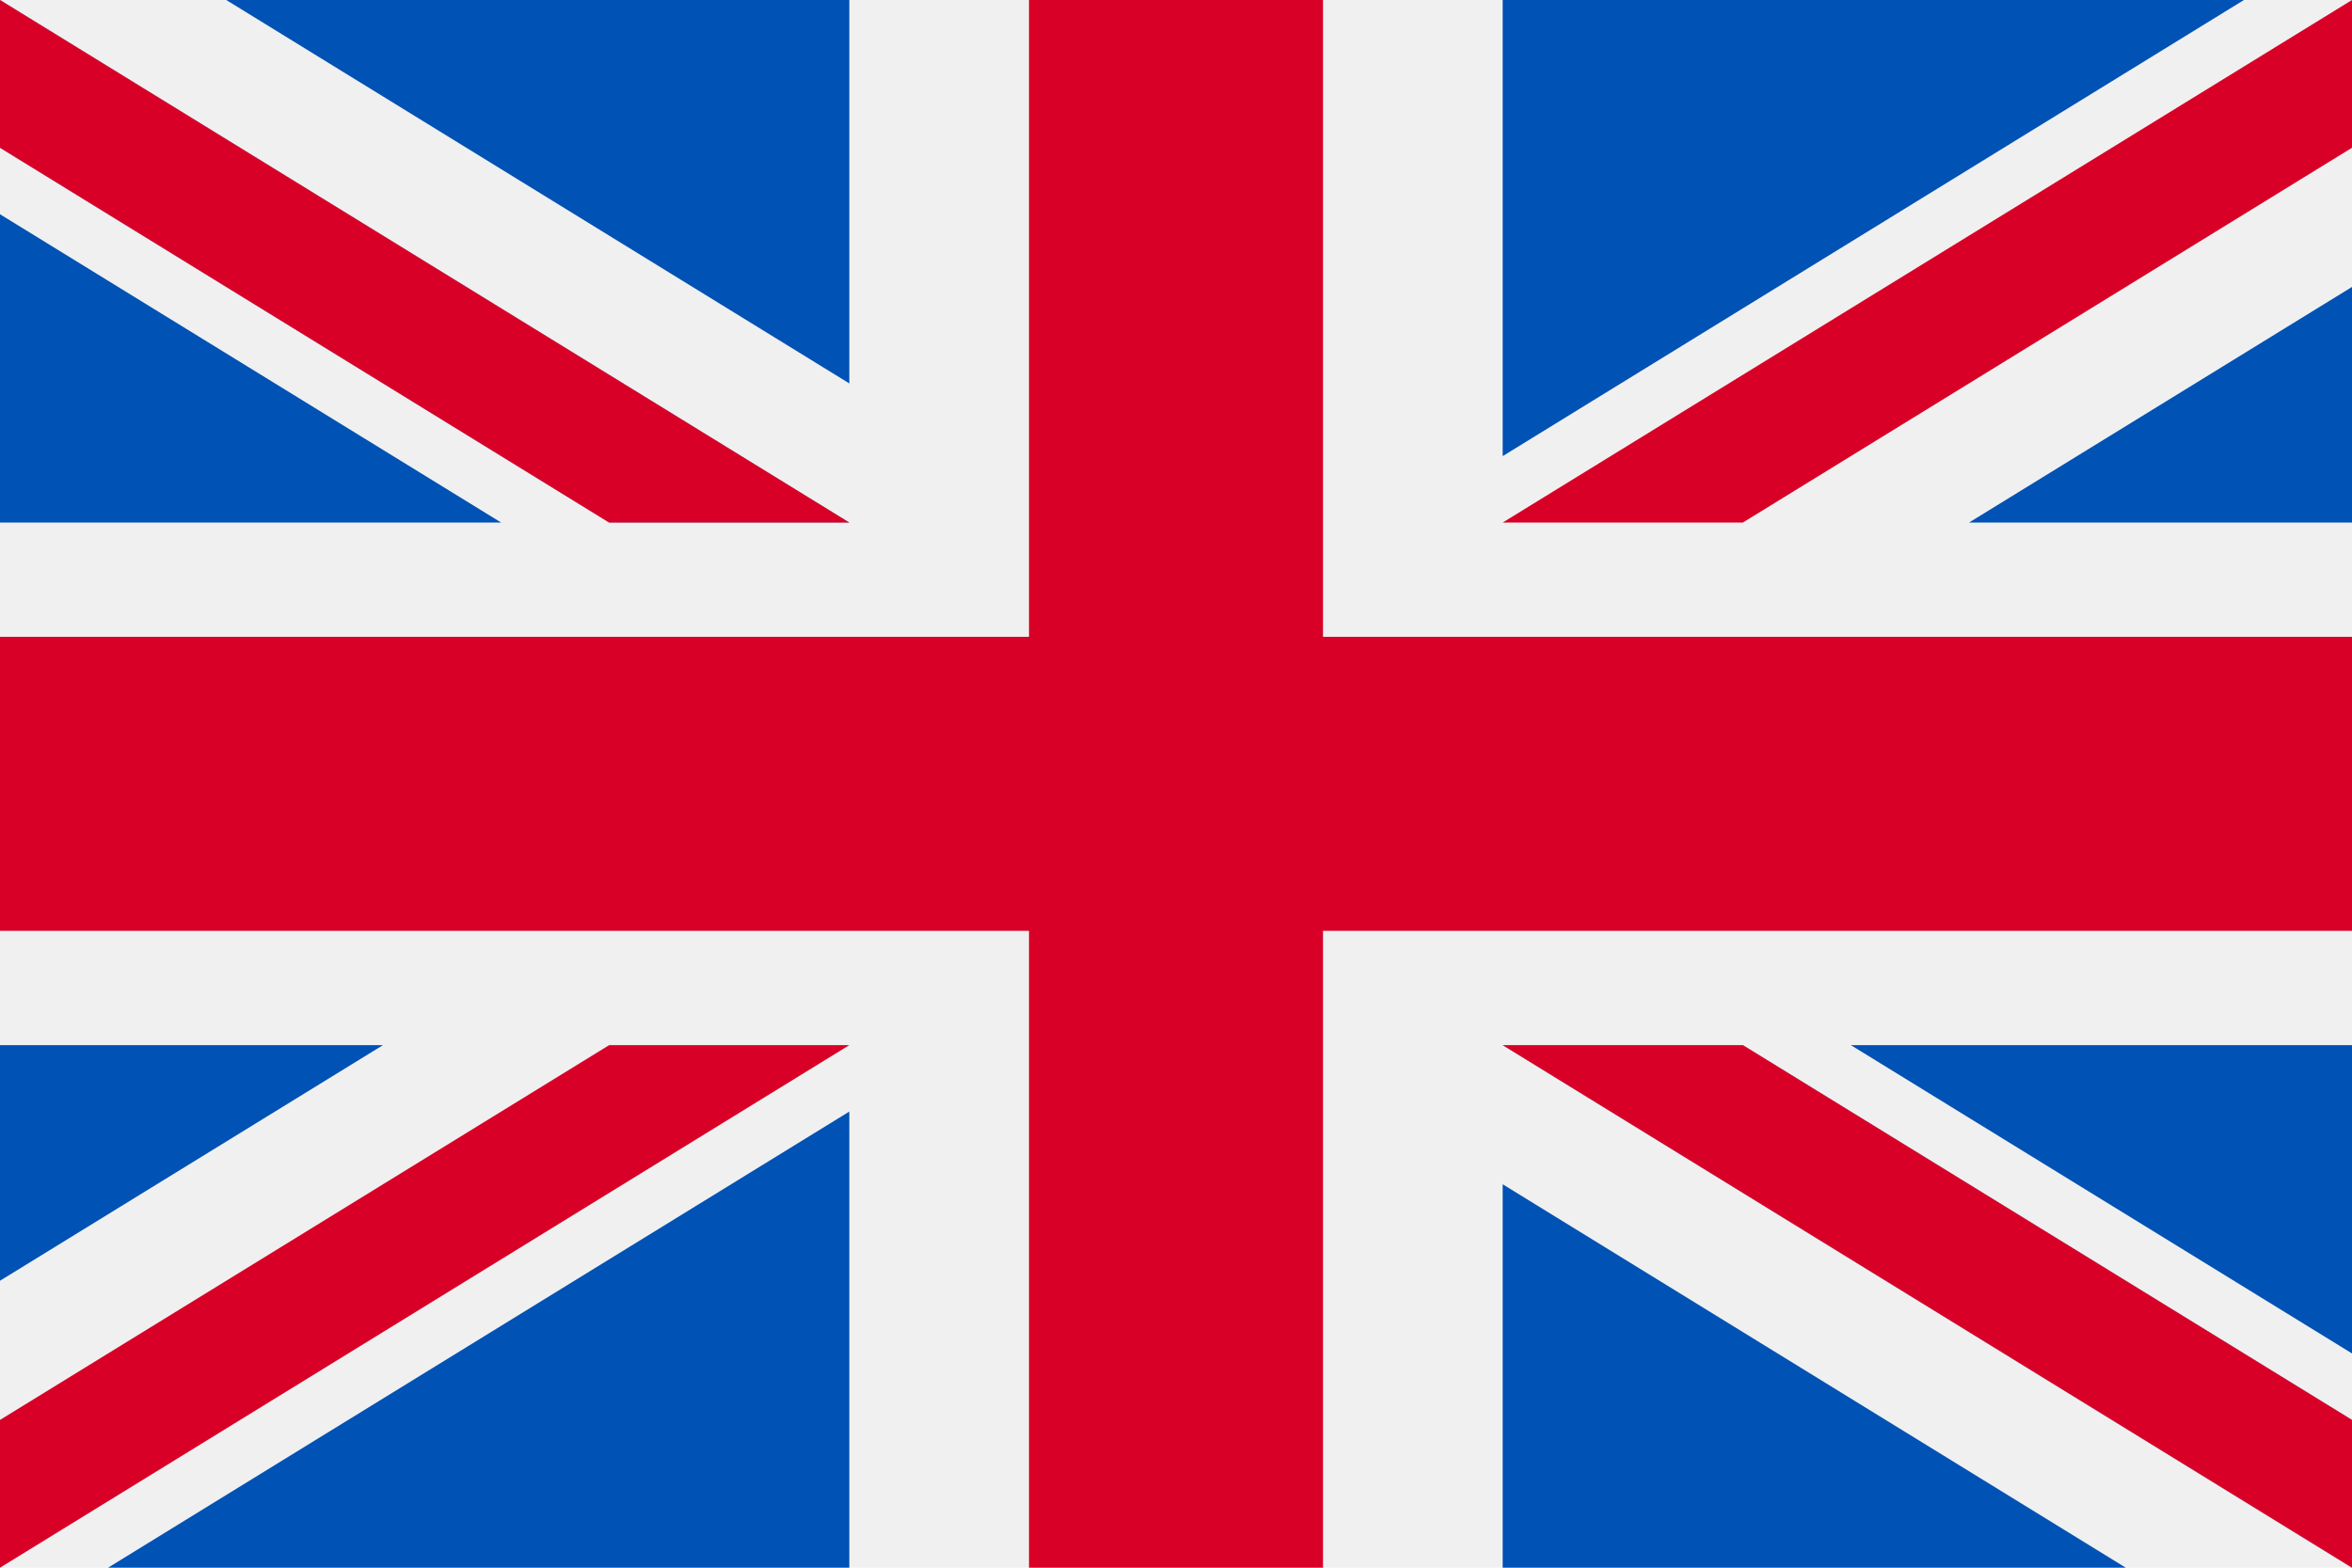
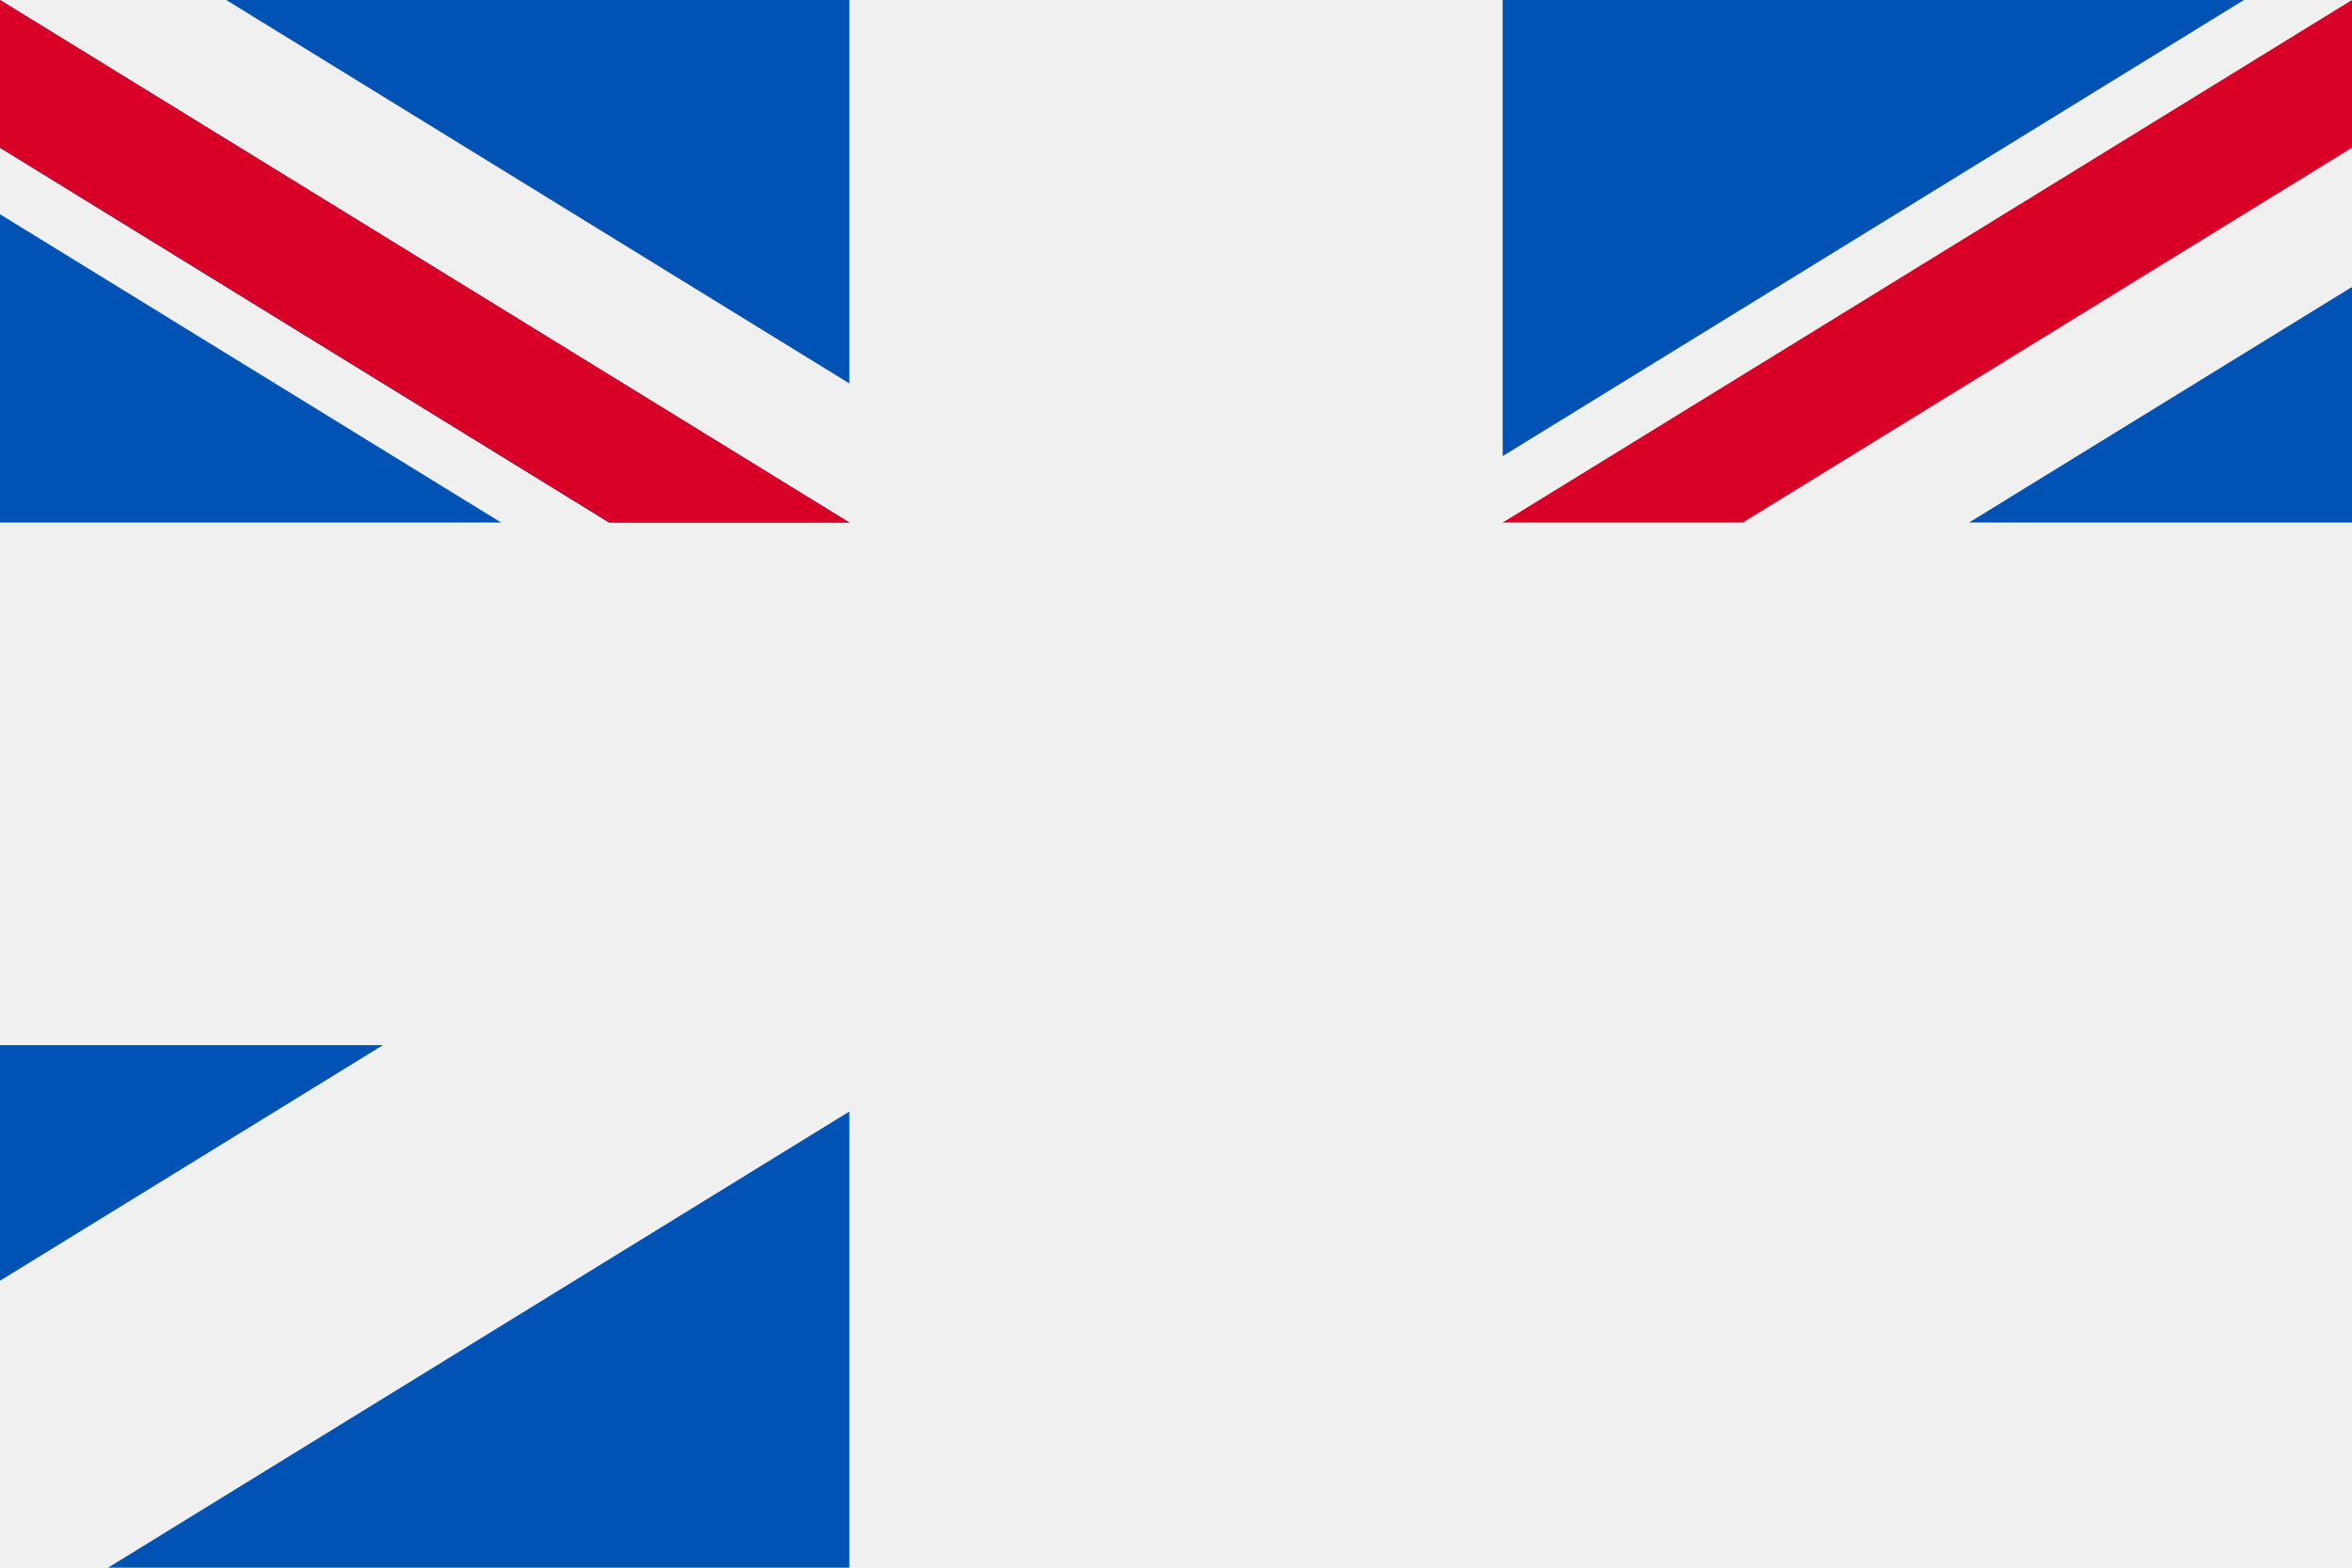
<svg xmlns="http://www.w3.org/2000/svg" width="36" height="24" viewBox="0 0 36 24">
  <g fill="none" fill-rule="evenodd">
    <g fill-rule="nonzero">
      <g>
        <path fill="#F0F0F0" d="M0 0H36V24H0z" transform="translate(-1123 -493) translate(1123 493)" />
-         <path fill="#D80027" d="M20.25 0L15.75 0 15.75 9.75 0 9.75 0 14.25 15.75 14.25 15.75 24 20.25 24 20.25 14.25 36 14.25 36 9.75 20.25 9.75z" transform="translate(-1123 -493) translate(1123 493)" />
        <g fill="#0052B4">
-           <path d="M5.329 0L13 4.72 13 0zM0 0L13 8 13 5.738 3.676 0zM9.537 8L0 2.13 0 8z" transform="translate(-1123 -493) translate(1123 493) translate(23 16)" />
+           </g>
+         <path fill="#F0F0F0" d="M23 16L36 24 36 21.738 26.676 16z" transform="translate(-1123 -493) translate(1123 493)" />
+         <g fill="#0052B4">
+           <path d="M5.862 0L0 3.607 0 0zM13 1.017L13 8 1.654 8" transform="translate(-1123 -493) translate(1123 493) translate(0 16)" />
        </g>
-         <path fill="#F0F0F0" d="M23 16L36 24 36 21.738 26.676 16z" transform="translate(-1123 -493) translate(1123 493)" />
-         <path fill="#D80027" d="M23 16L36 24 36 21.738 26.676 16z" transform="translate(-1123 -493) translate(1123 493)" />
-         <g fill="#0052B4">
-           <path d="M5.862 0L0 3.607 0 0zM13 1.017L13 8 1.654 8z" transform="translate(-1123 -493) translate(1123 493) translate(0 16)" />
-         </g>
-         <path fill="#D80027" d="M9.324 16L0 21.738 0 24 0 24 13 16z" transform="translate(-1123 -493) translate(1123 493)" />
        <g fill="#0052B4">
          <path d="M7.671 8L0 3.28 0 8zM13 8L0 0 0 2.262 9.324 8zM3.463 0L13 5.87 13 0z" transform="translate(-1123 -493) translate(1123 493)" />
        </g>
-         <path fill="#F0F0F0" d="M13 8L0 0 0 2.262 9.324 8z" transform="translate(-1123 -493) translate(1123 493)" />
        <path fill="#D80027" d="M13 8L0 0 0 2.262 9.324 8z" transform="translate(-1123 -493) translate(1123 493)" />
        <g fill="#0052B4">
          <path d="M7.138 8L13 4.393 13 8zM0 6.983L0 0 11.346 0z" transform="translate(-1123 -493) translate(1123 493) translate(23)" />
        </g>
        <path fill="#D80027" d="M26.676 8L36 2.262 36 0 36 0 23 8z" transform="translate(-1123 -493) translate(1123 493)" />
      </g>
    </g>
  </g>
</svg>